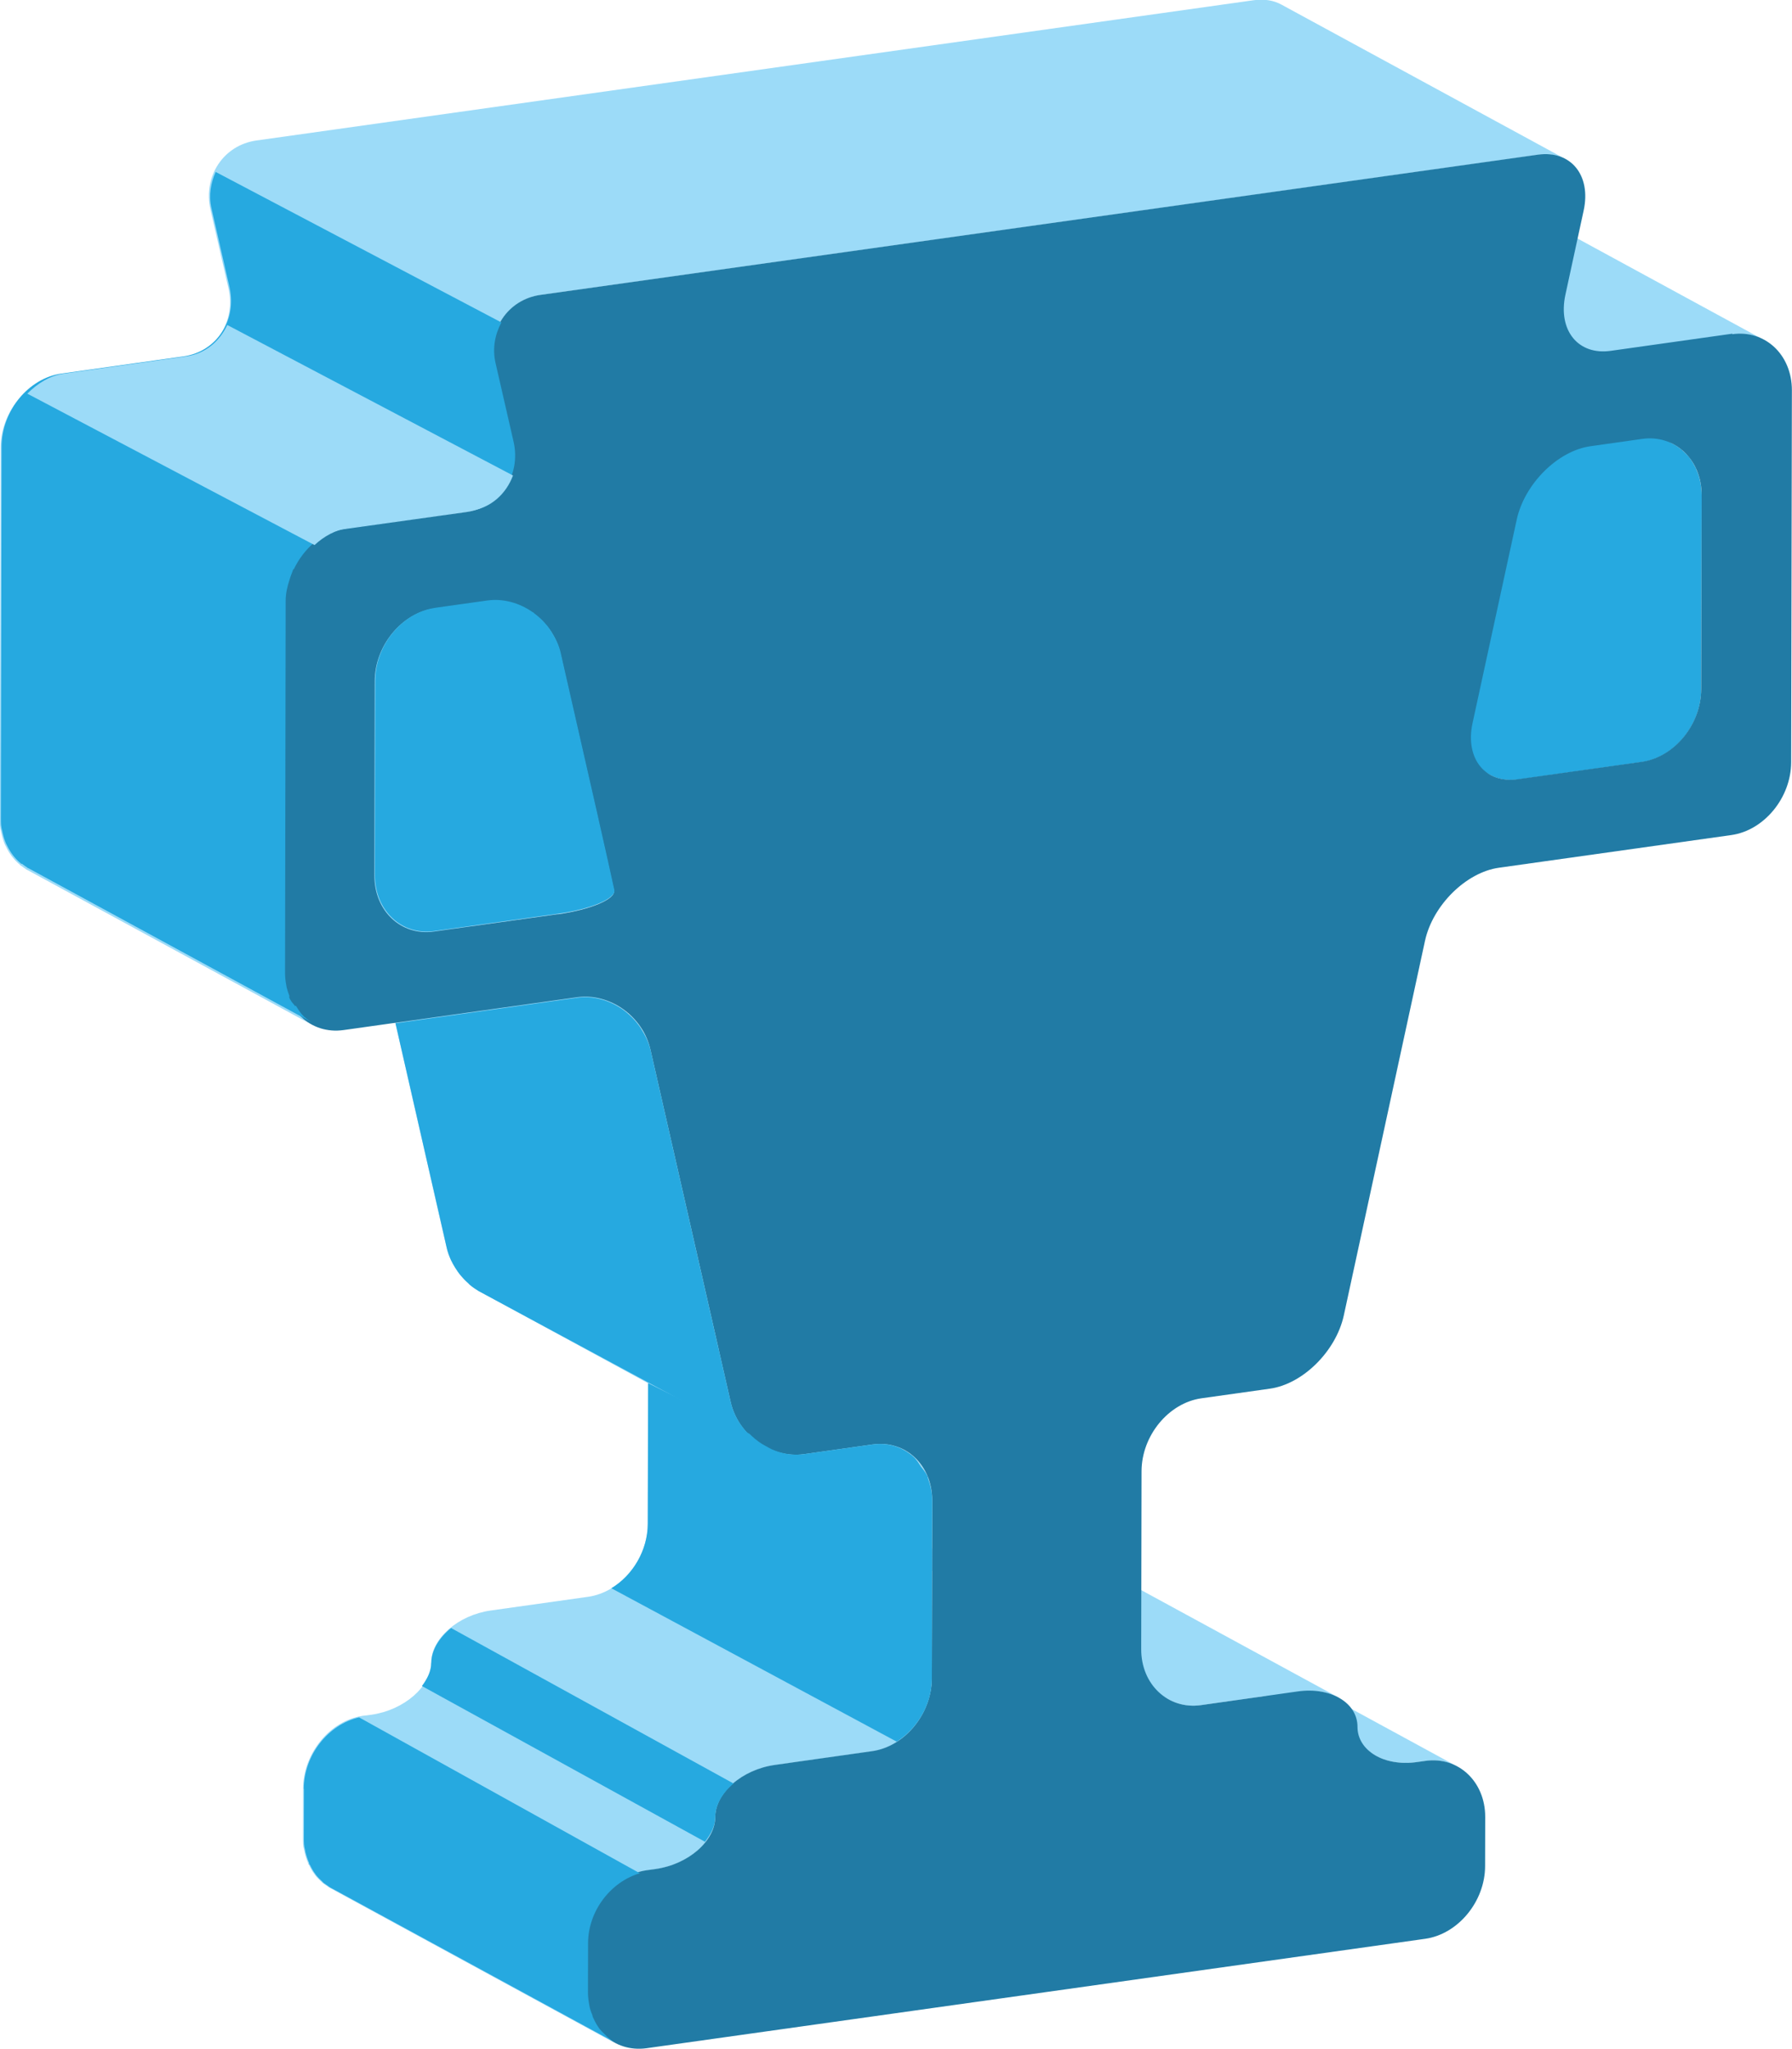
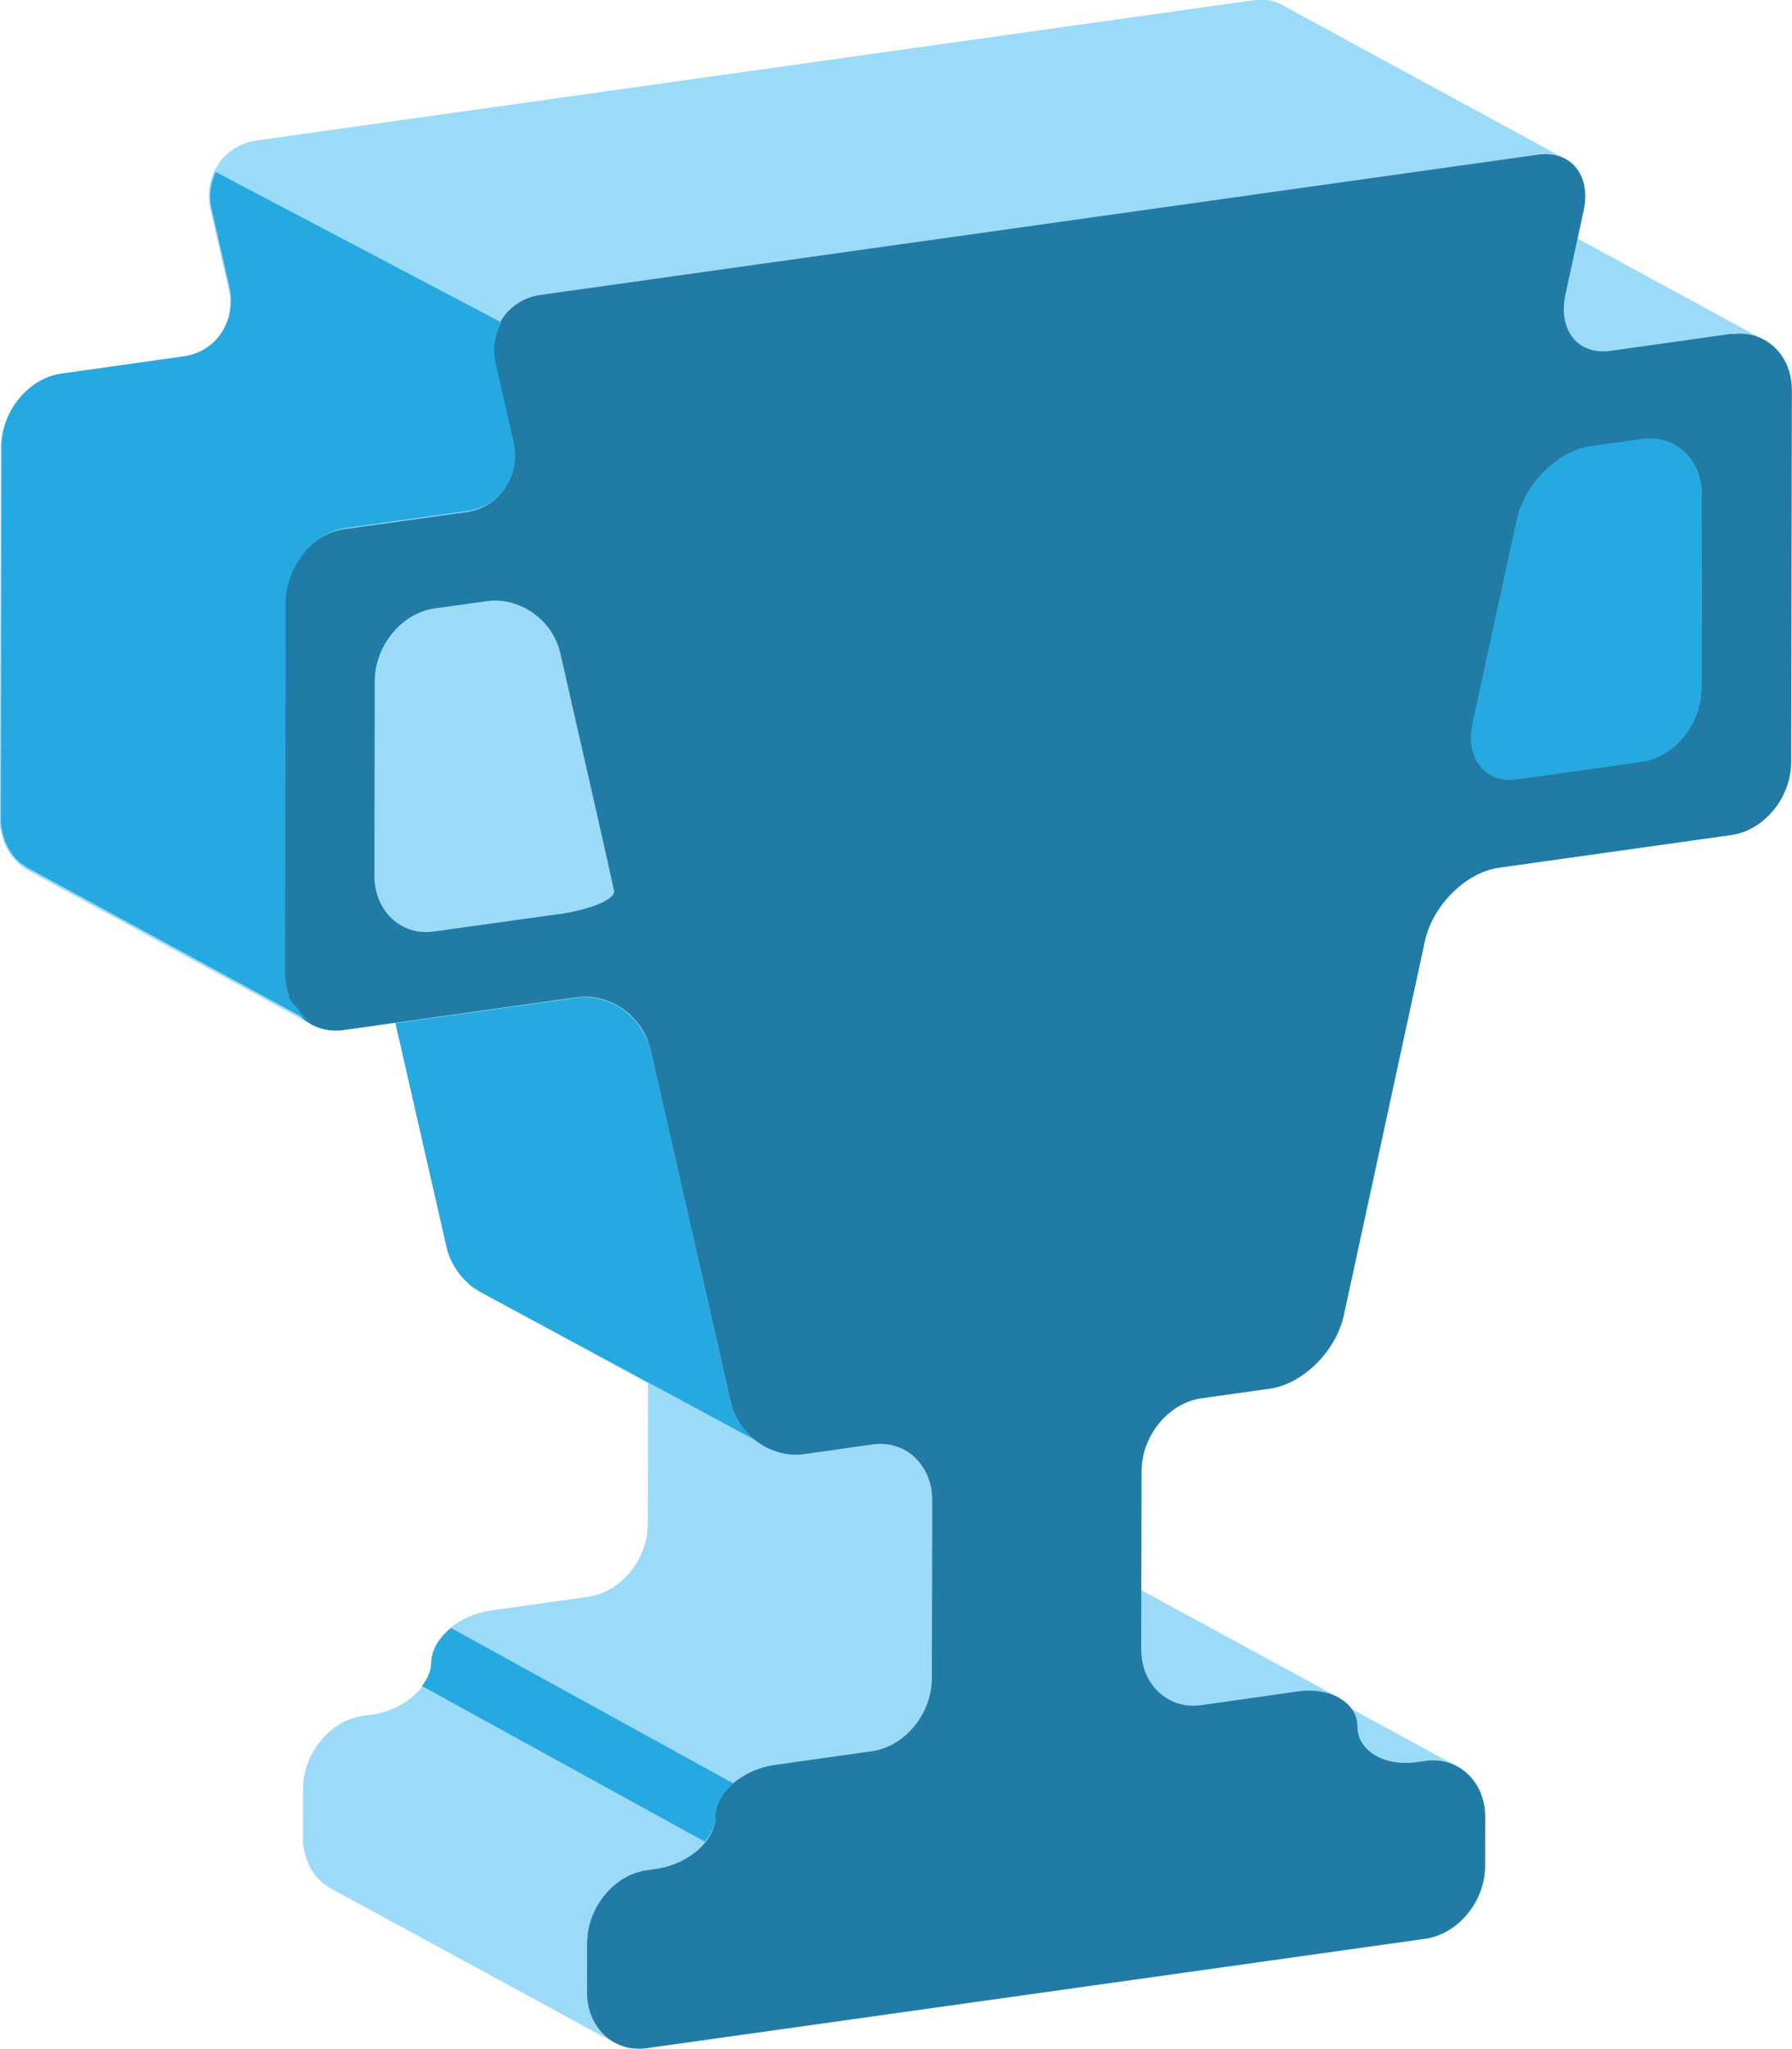
<svg xmlns="http://www.w3.org/2000/svg" viewBox="0 0 39.968 45.696">
  <path d="m0 0l.364-1.6c.134-.595.273-1.206.306-1.358.028-.133-.324-.298-.814-.392l.005 2.778c0.0.201.053.395.139.572m18.667-20.11l-5.069 2.758c-.19.104-.448.149-.729.108l-1.456-.205.003.853c0 .077-.001.151-.023.222-.002.012-.006.024-.008.038-.015.065-.035.129-.063.189-.003.011-.009.022-.013.032-.059.122-.139.228-.237.312-.005.005-.008.001-.013.015-.006.002-.008.006-.016.009-.02.015-.038.029-.058.042-.012.008-.022.018-.034.024-.012.006-.021.012-.033.018l-3.314 1.804-1.216 5.338c-.019.08-.046.154-.078.227-.012.023-.025.043-.035.065-.027.049-.055.098-.089.141-.014.022-.03.041-.045.062-.04.049-.084.094-.13.136-.013.001-.023.021-.034.031-.003.002-.004.006-.008.007-.047.039-.099.076-.152.108-.014.008-.029.017-.042.026-.861.465-1.718.932-2.578 1.4l1.537.216c.584.081 1.037.272 1 .425-.032.151-.168.761-.302 1.357l-.655 2.872c-.018.079-.045.152-.078.226-.012.021-.023.042-.033.063-.027.05-.057.096-.09.142-.015.021-.029.041-.045.061-.041.049-.085.094-.131.136-.011.011-.021.021-.032.03-.003.002-.006.007-.009.008-.047.04-.099.076-.152.109-.014.006-.028.015-.044.024-.908.494-1.817.99-2.728 1.482l1.67.237c.586.082.955.635.821 1.232l-.323 1.408c-.134.597.235 1.15.819 1.233l17.801 2.501c.189.026.355-.002.489-.075-1.691.919-3.38 1.837-5.069 2.756-.136.074-.299.103-.49.078l-17.799-2.503c-.585-.083-.954-.636-.819-1.232l.322-1.409c.134-.596-.234-1.15-.82-1.232l-2.18-.307c-.586-.083-1.064-.666-1.066-1.298l-.013-6.638c0-.076.001-.149.023-.219.003-.013.004-.028.008-.04.015-.067.035-.129.06-.189.006-.013.013-.022.018-.034.058-.121.136-.225.232-.309.008-.006.009-.001.016-.015.004-.004.001-.008.015-.011.021-.016.039-.028.058-.042.013-.007.023-.016.035-.024.001-.006.021-.012.031-.018 1.691-.919 3.379-1.838 5.07-2.757-.025.011-.045.027-.067.041-.019.015-.039.028-.058.042-.001.008-.02.018-.031.026-.096.084-.175.189-.233.311-.005.001-.011.022-.017.032-.026.059-.045.123-.061.19-.002.013-.005.026-.007.04-.014.07-.022.142-.022.22l.004 2c.505-.274 1.012-.549 1.517-.826l1.379-6.05c.018-.079.045-.153.078-.225.011-.023.022-.043.033-.065.028-.049.057-.096.09-.143.016-.021.029-.041.045-.06.04-.048.082-.093.13-.135.011-.001.022-.023.032-.033.005-.003.006-.005.009-.007.047-.04.099-.075.152-.107.013-.009.029-.017.044-.024l2.983-1.623-.006-2.512c-.002-.633-.481-1.216-1.067-1.298l-1.734-.244c-.584-.082-1.062-.5-1.064-.931 0-.427-.483-.845-1.067-.929l-.153-.019c-.585-.084-1.065-.67-1.066-1.303l-.002-.873c0-.078.001-.151.022-.221.002-.014.006-.027.008-.04.015-.065.037-.129.062-.188.004-.012.001-.023.017-.036.028-.059.059-.117.099-.166 0-.002 0-.002 0-.004.04-.051.084-.096.131-.137.006-.005.001-.011.018-.015.004-.005.001-.008.016-.013.017-.015.037-.026.056-.039.012-.009.022-.019.034-.025.011-.006.021-.012.033-.018l5.068-2.758c-.023.013-.045.029-.068.043-.018.013-.038.025-.054.041-.013.008-.022.018-.034.027-.047.041-.092.085-.129.135-.002.002-.004.004-.005.006-.037.051-.071.106-.099.166-.005.012-.011.024-.016.035-.027.06-.047.122-.062.189-.002.013-.005.026-.007.039-.012.071-.022.144-.022.22l.002.876c0.0.632.478 1.218 1.064 1.3l.153.021c.587.083 1.068.5 1.069.928 0 .431.479.849 1.066.931l1.732.244c.586.082 1.064.666 1.067 1.299l.003 1.924 4.229-2.3c.166-.09.359-.128.568-.099l1.162.165c.658-.359 1.315-.716 1.971-1.073.191-.103.445-.147.725-.108l.151.021c.208.028.403-.009.567-.098l-2.458 1.338c.126-.02.24-.056.34-.11" fill="#9cdbf8" transform="matrix(1.25 0 0-1.25 6.525 12.718)" />
  <path d="m0 0c-.014.065-.034.129-.062.189-.003.012-.009.023-.014.035-.03.059-.062.117-.102.168 0 0 0 .002 0 .003-.039.051-.084.095-.131.136-.005.004-.009.012-.015.017-.006.003-.012.007-.018.012-.017.013-.037.026-.054.039-.012.007-.024.018-.036.025-.011.006-.023.013-.033.018-1.689.918-3.379 1.838-5.068 2.757.022-.012.044-.027.065-.042.021-.014.04-.026.059-.042 0-.007.02-.016.03-.025.096-.083.176-.187.234-.31.005-.011.011-.021.016-.034.026-.059.048-.122.063-.188.002-.013.004-.027.006-.04.013-.071.022-.143.022-.22l-.006-3.466c0-.632-.481-1.218-1.066-1.3l-2.201-.309c-.188-.027-.355.002-.487.075 1.689-.92 3.378-1.839 5.068-2.758.132-.072.3-.101.488-.075l2.199.31c.586.08 1.066.668 1.066 1.3l.008 3.465c0 .077-.009.152-.021.221-.004.013-.006.025-.009.039" fill="#26a9e0" transform="matrix(1.25 0 0-1.25 37.915 10.713)" />
  <path d="m0 0c-.166.09-.361.127-.567.099l-2.165-.306c-.189-.026-.355.003-.488.076 1.69-.92 3.379-1.839 5.069-2.758.133-.072.298-.101.488-.075l2.164.305c.209.029.402-.009.567-.098-1.689.918-3.379 1.837-5.068 2.757" fill="#9cdbf8" transform="matrix(1.25 0 0-1.25 33.01 4.136)" />
  <path d="m0 0l.008 3.465c0 .633-.479 1.083-1.064 1l-.919-.13c-.586-.082-1.174-.67-1.315-1.302l-.79-3.638c-.137-.634.229-1.087.814-1l2.2.309c.586.081 1.066.668 1.066 1.301m-20.4-4.02c.584.082 1.037.272 1 .425-.033.152-.168.762-.303 1.358l-.654 2.872c-.135.593-.725 1.014-1.313.931l-.932-.13c-.585-.082-1.066-.666-1.066-1.299l-.006-3.465c-.002-.633.476-1.083 1.062-1l2.21.31m20.957 10.346c.586.082 1.064-.367 1.063-1l-.013-6.637c-.002-.631-.482-1.216-1.068-1.298l-4.147-.583c-.586-.082-1.179-.669-1.318-1.302l-1.45-6.689c-.141-.635-.731-1.22-1.317-1.302l-1.223-.172c-.586-.083-1.066-.666-1.068-1.3l-.006-3.175c-.002-.631.48-1.08 1.064-.999l1.73.245c.587.083 1.066-.202 1.065-.632 0-.427.479-.712 1.064-.628l.15.021c.586.082 1.066-.37 1.065-1l-.002-.876c0-.631-.482-1.215-1.068-1.298l-13.894-1.952c-.586-.082-1.064.367-1.063.999l.002.876c0 .632.479 1.218 1.065 1.3l.152.021c.588.082 1.068.5 1.069.928 0 .43.48.849 1.067.93l1.731.245c.586.082 1.064.666 1.067 1.299l.007 3.174c0 .632-.478 1.082-1.064.999l-1.223-.173c-.586-.081-1.177.339-1.31.934l-1.431 6.283c-.135.595-.726 1.016-1.31.934l-4.166-.586c-.586-.082-1.064.367-1.062 1l.012 6.638c0 .632.48 1.216 1.066 1.299l2.18.305c.586.082.955.636.82 1.233l-.322 1.407c-.135.598.234 1.15.818 1.233l17.801 2.502c.586.081.953-.368.814-1l-.325-1.499c-.137-.634.226-1.086.814-1l2.164.305z" fill="#217ba5" transform="matrix(1.25 0 0-1.25 37.943 15.369)" />
  <g fill="#26a9e0">
    <path d="m0 0c-.026.039-.063.068-.084.112-.005 0-.011.022-.017.033 0 0 0 .002-.002.005-.003 0-.005.023 0 .033-.019.049-.036.098-.049.15-.002.014-.005.027-.007.041-.014.07-.022.143-.022.22l.011 6.637c0 .135.031.265.073.39.013.044.028.084.045.126.008.019.012.038.021.057l.003-.015c.182.383.521.684.925.741l2.179.306c.586.081.955.636.821 1.232l-.323 1.409c-.059.263-.007.511.105.721l-5.098 2.685c-.086-.195-.129-.415-.075-.649l.322-1.409c.134-.596-.234-1.149-.82-1.232l-2.18-.307c-.586-.082-1.064-.666-1.066-1.298l-.013-6.637c0-.077 0-.15.023-.22.003-.013.004-.027.008-.039.015-.068.035-.13.06-.19.006-.012.013-.022.018-.034.058-.121.136-.225.232-.309.008-.005.009 0 .016-.016.004-.003 0-.007.015 0 .021-.015.039-.028.058-.042.013-.007.023-.016.035-.023 0-.007.021-.013.031-.019 1.691-.919 3.379-1.838 5.07-2.757-.025.012-.045.028-.067.041-.019.015-.039.027-.058.042 0 .008-.02.018-.031.026-.003.004-.005 0-.009.012-.057.051-.096.122-.14.187" transform="matrix(1.25 0 0-1.25 6.584 22.438)" />
-     <path d="m0 0c-.585-.082-1.066-.666-1.066-1.298l-.006-3.466c-.002-.632.475-1.083 1.061-1l2.21.31c.584.081 1.037.272 1 .425-.032.151-.168.761-.303 1.357l-.654 2.872c-.03.135-.091.258-.163.371-.012.019-.023.039-.036.056-.076.106-.168.199-.273.277-.001.008-.022.017-.033.024-.235.162-.521.245-.807.204l-.932-.131" transform="matrix(1.25 0 0-1.25 9.702 13.556)" />
-     <path d="m0 0l-.282.151c.087-.066.182-.11.282-.151" transform="matrix(1.25 0 0-1.25 17.213 32.32)" />
    <path d="m0 0l-1.431 6.284c-.031.134-.09.256-.162.369-.013.02-.023.041-.038.06-.076.105-.168.199-.271.276-.011.007-.022.016-.033.024-.234.16-.52.244-.805.204l-3.241-.456.913-4c.017-.079.045-.153.078-.226.011-.022.021-.043.033-.064.027-.05.057-.097.09-.144.015-.02.029-.041.045-.059.04-.049.082-.094.13-.136.001-.001.022-.023.032-.032.005-.003.005-.007.009-.008.047-.039.098-.074.152-.107l4.95-2.668c-.218.169-.388.406-.451.687" transform="matrix(1.25 0 0-1.25 16.297 31.27)" />
-     <path d="m0 0l-.002-.874c0-.077 0-.15.022-.22 0-.014.005-.028.007-.04.016-.065.037-.13.063-.188.004-.012 0-.024.016-.036.029-.059.06-.117.099-.166 0-.002 0-.002.002-.005.039-.05.084-.095.131-.137.006-.004 0-.011.017-.015.004-.005 0-.007.016-.012.018-.015.037-.027.057-.039.011-.009.021-.019.034-.025.011-.007.02-.013.032-.018l5.068-2.758c-.023.012-.044.029-.068.043-.017.012-.037.025-.054.041-.012.008-.021.017-.034.027-.005.004-.009.008-.012.014-.012.011-.022.022-.034.034-.029.028-.058.055-.083.086-.002.003-.004.005-.005.007-.037.051-.071.106-.098.166-.005.011-.012.024-.017.035 0 .002 0 .004-.002.006-.004 0-.006.02-.009.031-.02.049-.039.099-.05.151-.002.014-.005.027-.007.039-.013.072-.023.145-.023.221l.002.876c0 .578.407 1.099.924 1.249l-5.01 2.781c-.547-.125-.985-.671-.986-1.274" transform="matrix(1.25 0 0-1.25 6.781 39.889)" />
  </g>
-   <path d="m0 0c-.135-.289-.389-.512-.734-.56l-2.18-.307c-.25-.035-.472-.175-.654-.358l5.125-2.701c.17.157.372.27.597.303l2.18.306c.374.052.642.306.764.632l-5.098 2.685" fill="#9cdbf8" transform="matrix(1.25 0 0-1.25 5.069 7.247)" />
  <g fill="#26a9e0">
    <path d="m0 0c0-.146-.07-.284-.166-.414l5.05-2.778c.106.136.182.281.183.435 0 .219.126.434.327.604l-5.04 2.774c-.212-.174-.351-.393-.352-.621" transform="matrix(1.25 0 0-1.25 9.618 37.08)" />
-     <path d="m0 0l-.006-2.511c-.002-.474-.269-.919-.65-1.148l5.092-2.737c.367.233.626.665.627 1.128l.003 1.923v.398l.003.853c0 .144-.031.276-.076.397-.007.017 0 .035-.017.052-.026.058-.069.1-.104.149-.043.064-.081.132-.137.183-.191.169-.447.258-.73.218l-1.223-.172c-.364-.051-.717.106-.974.364l-1.809.903" transform="matrix(1.25 0 0-1.25 14.455 30.843)" />
  </g>
</svg>